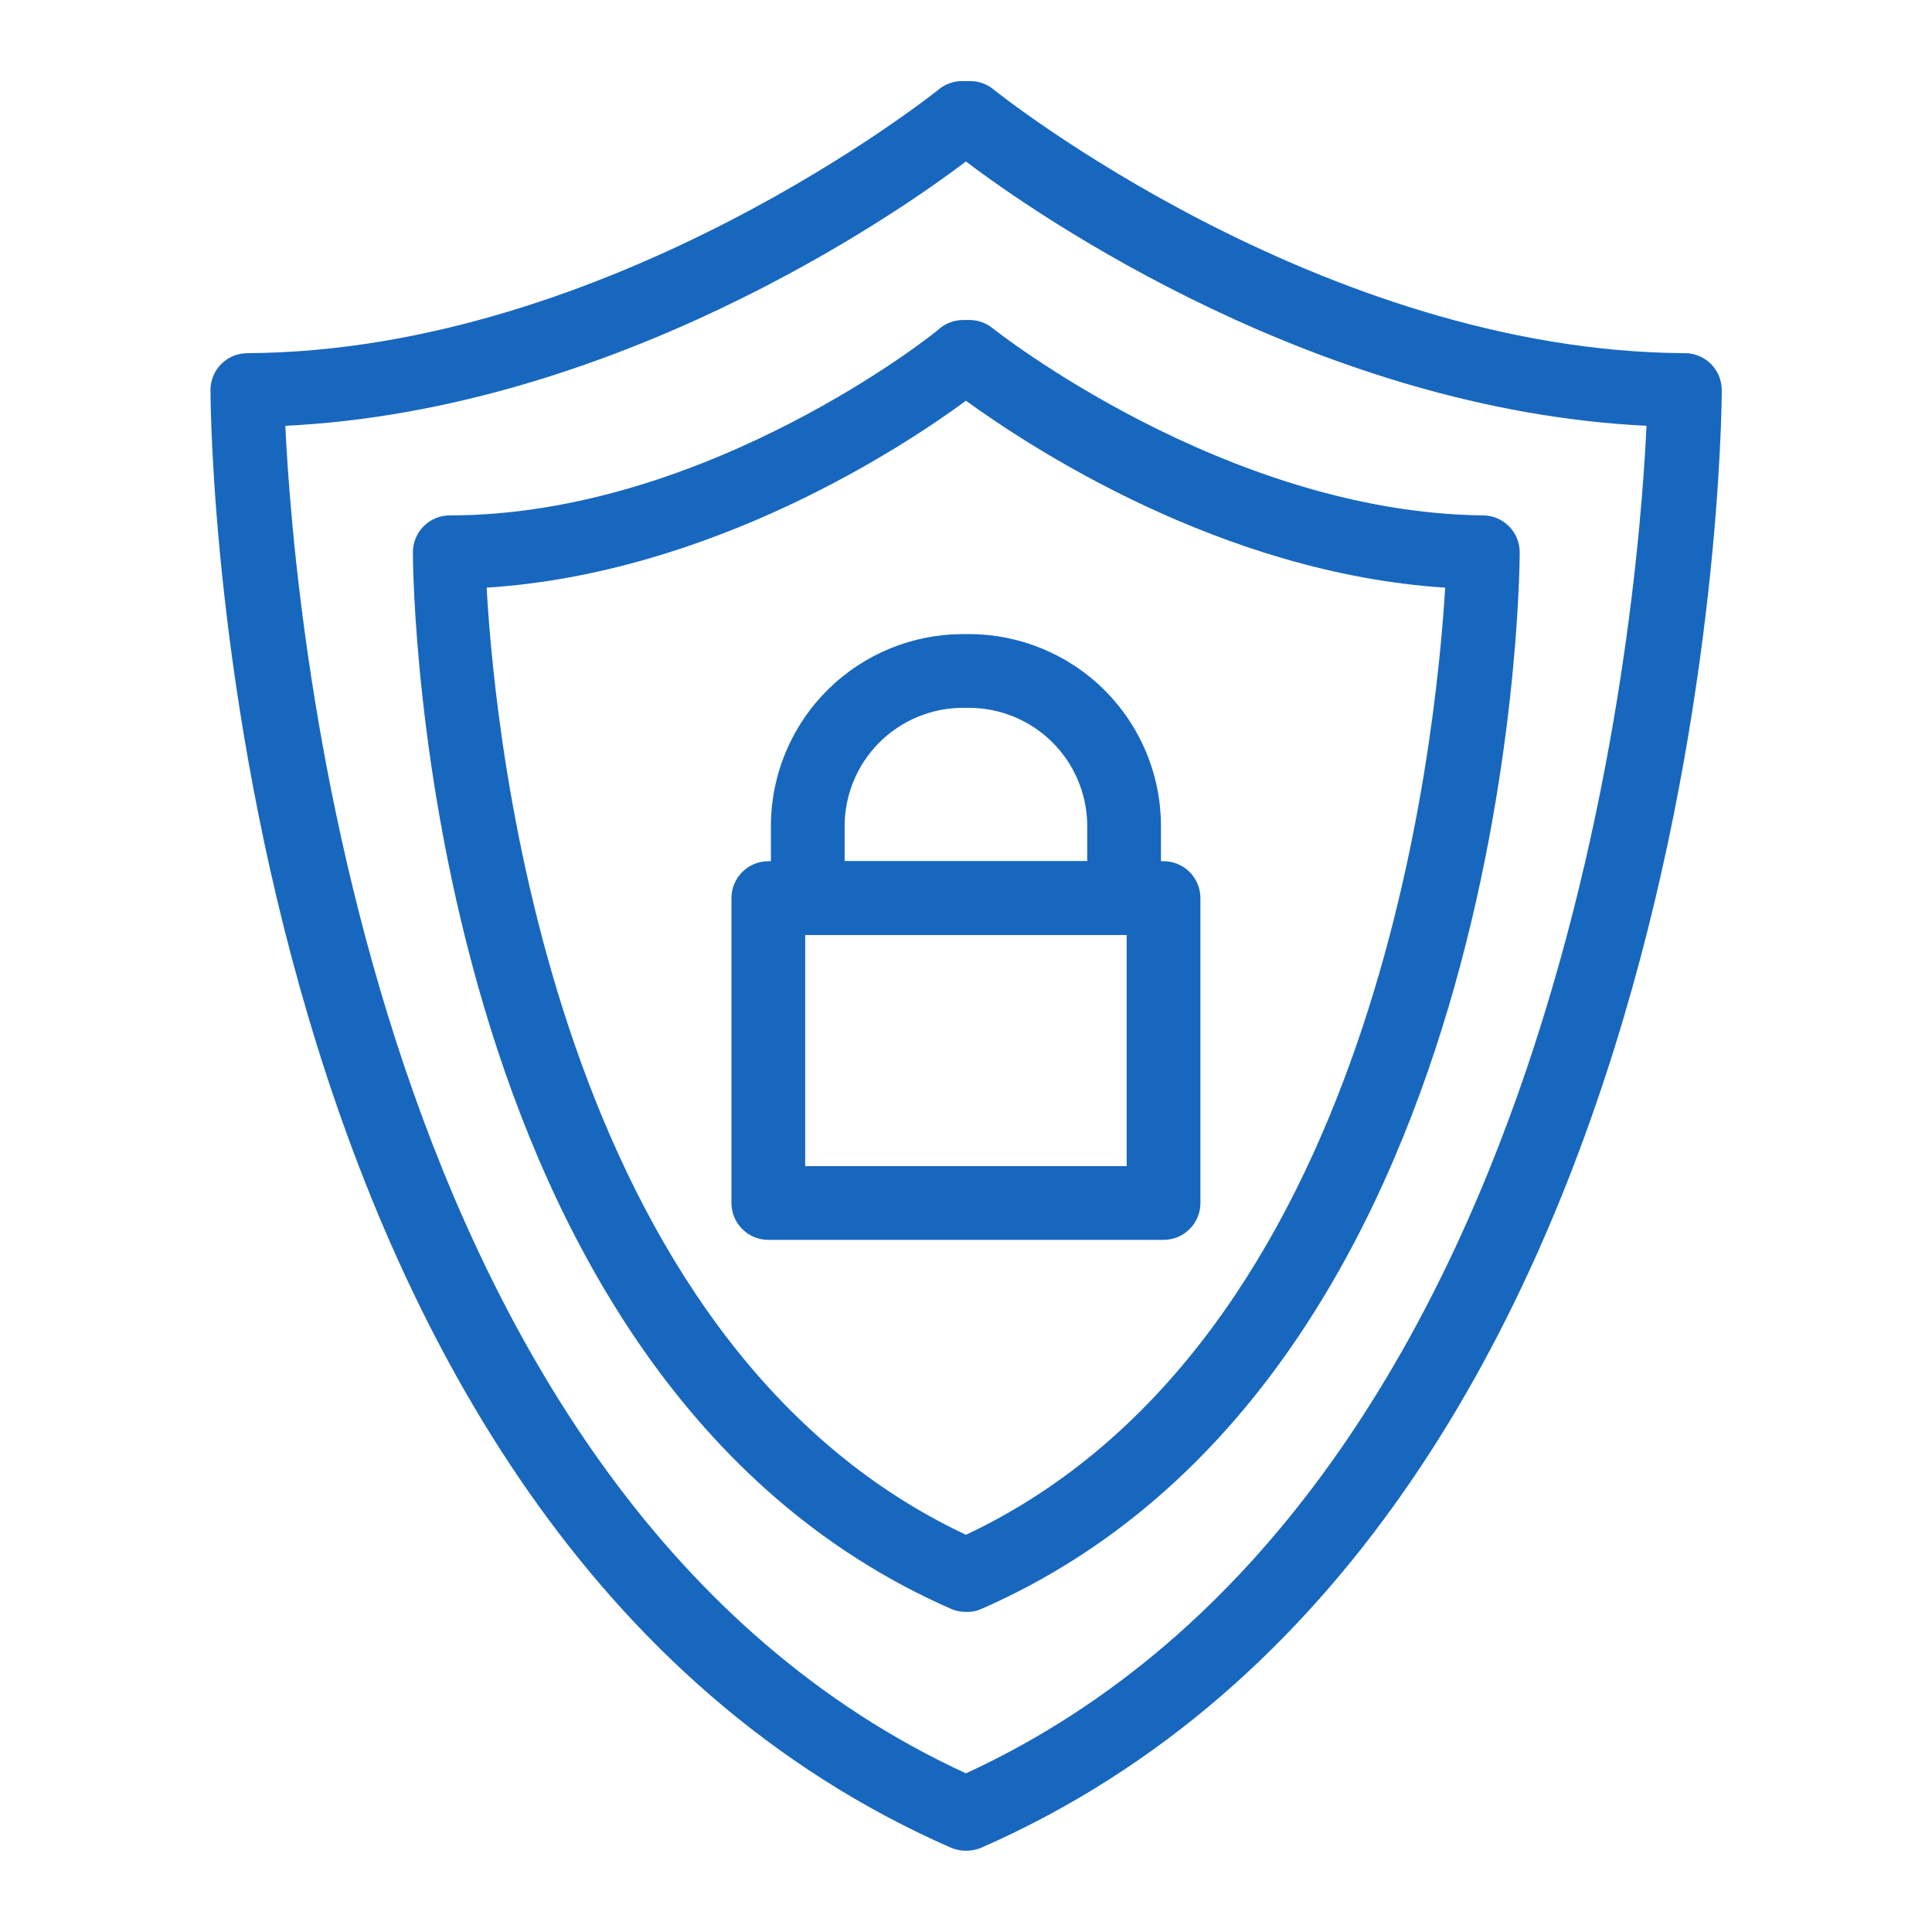
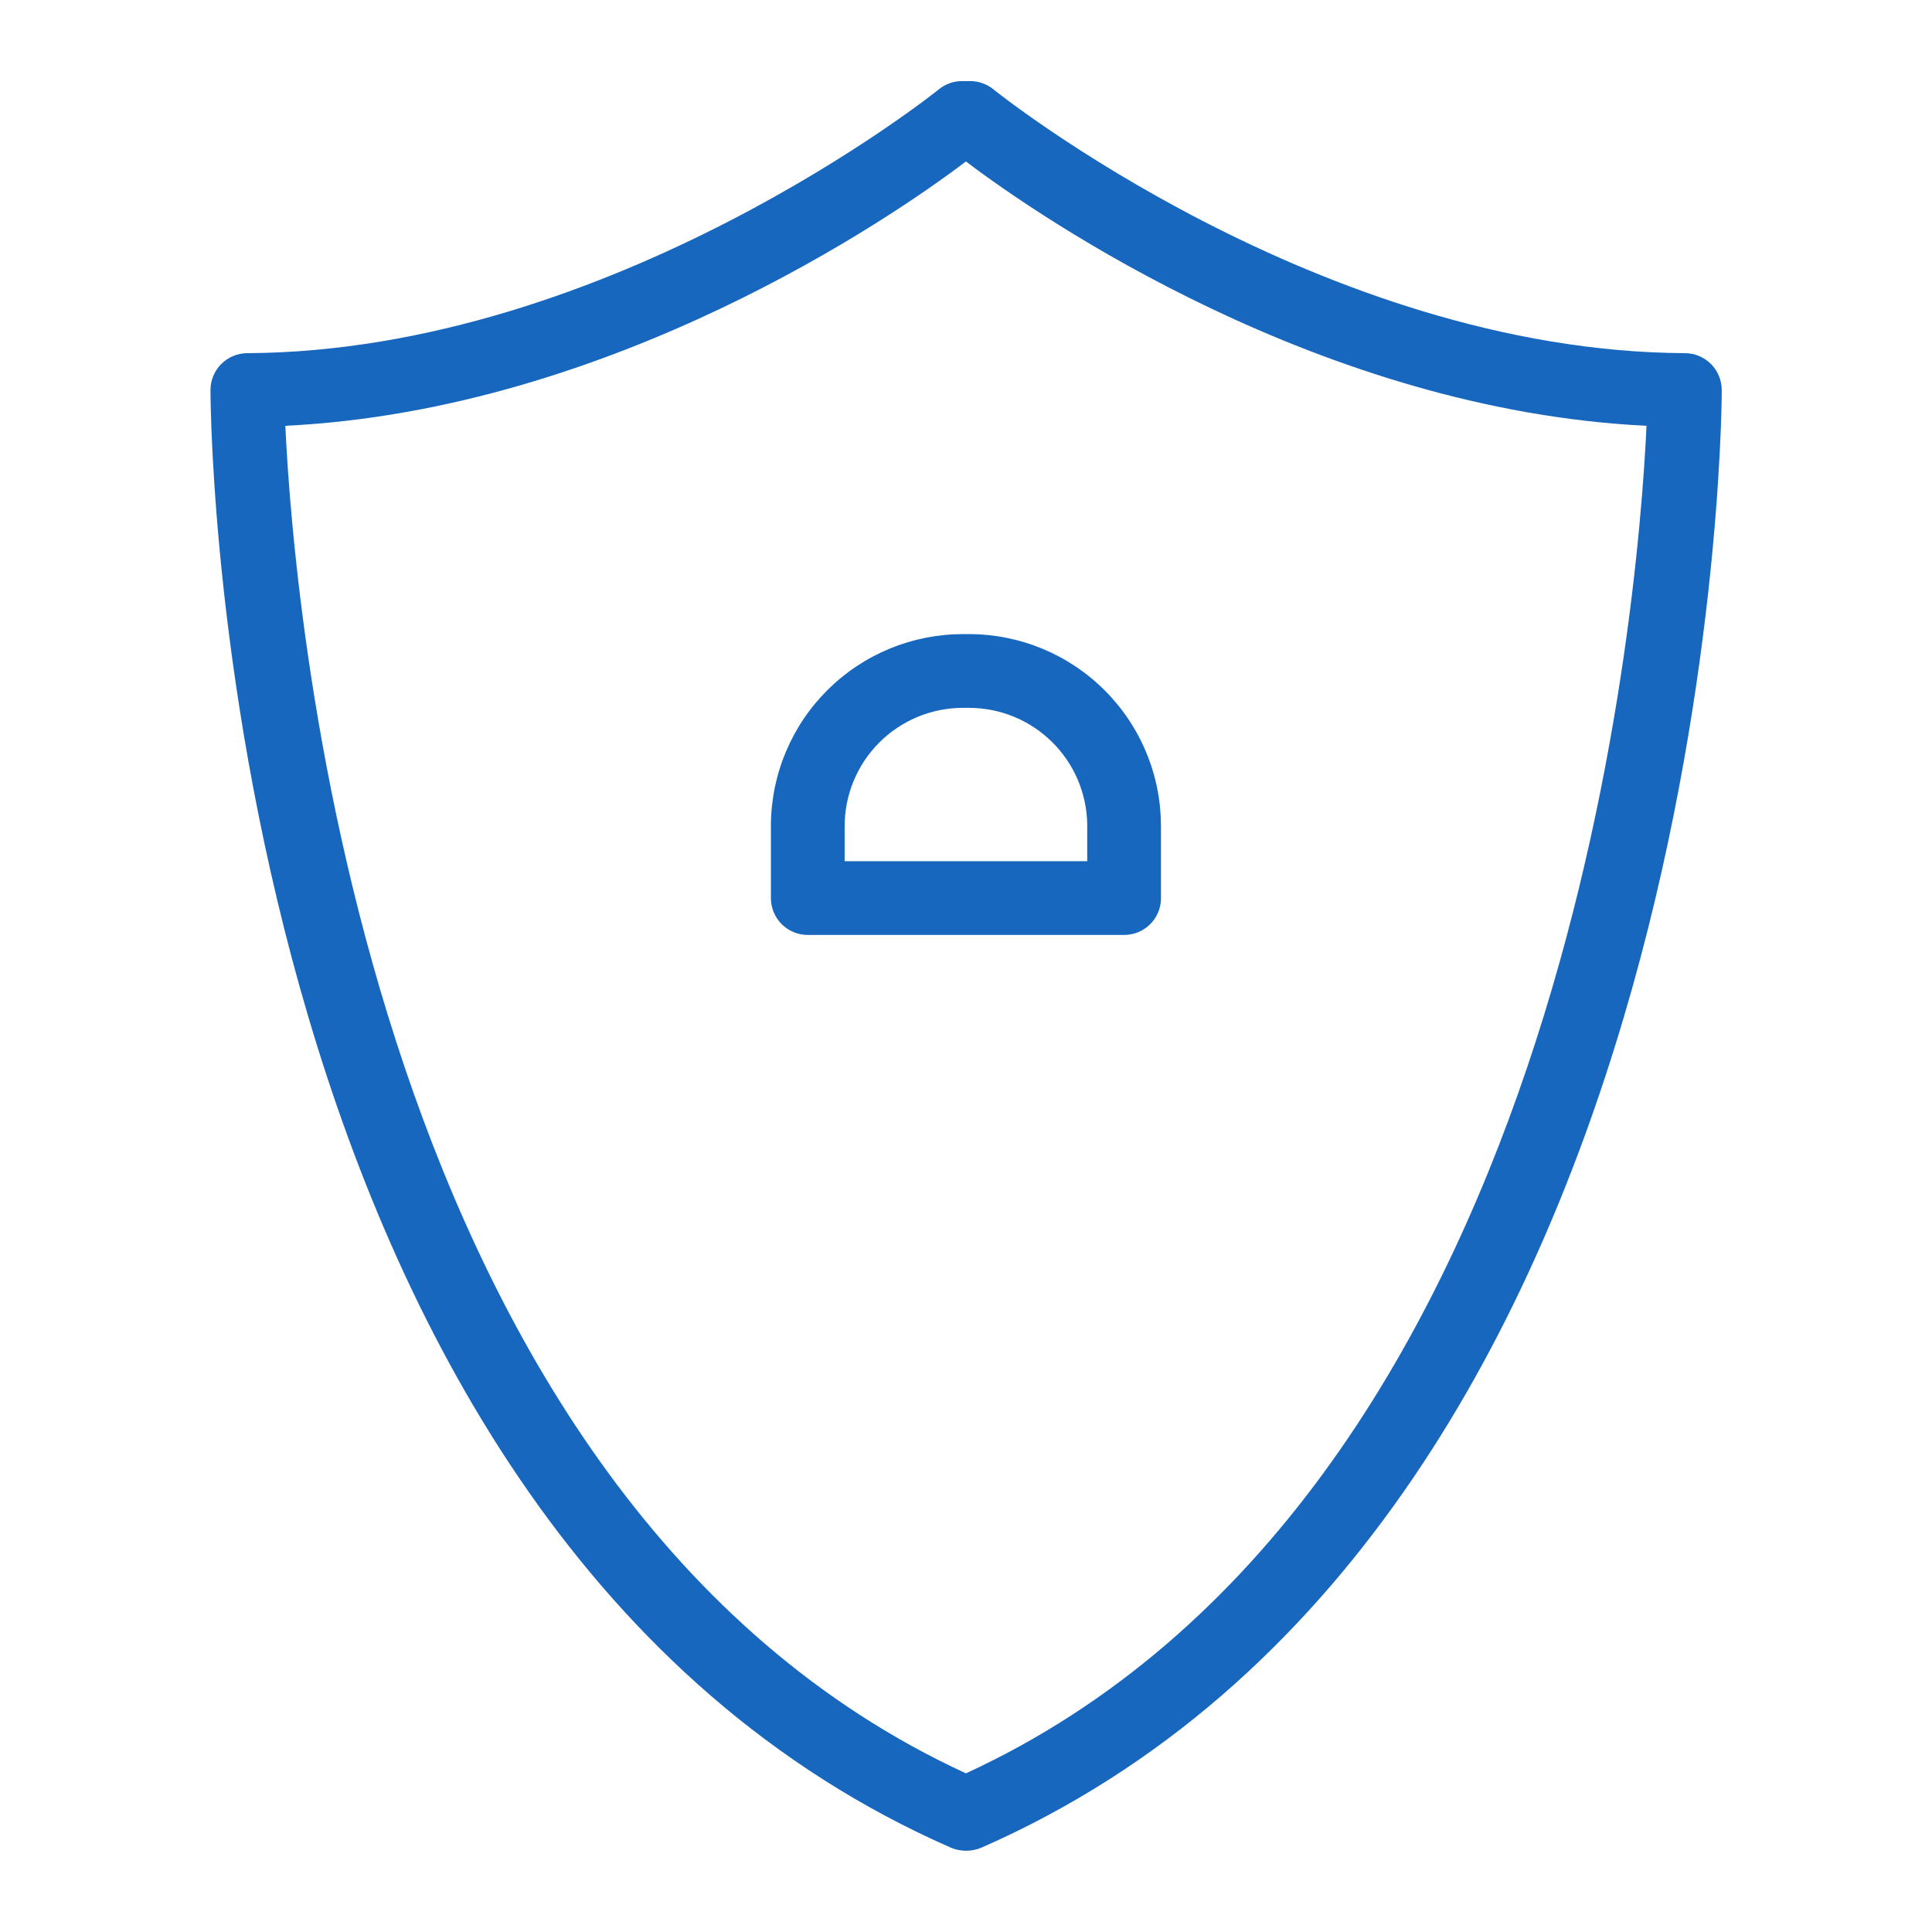
<svg xmlns="http://www.w3.org/2000/svg" width="1080" zoomAndPan="magnify" viewBox="0 0 810 810" height="1080" preserveAspectRatio="xMidYMid meet" version="1.2">
  <defs>
    <clipPath id="238f319d26">
      <path d="M 88.098 33.809 L 721.848 33.809 L 721.848 776 L 88.098 776 Z M 88.098 33.809 " />
    </clipPath>
  </defs>
  <g id="5a4beab27f">
    <g clip-rule="nonzero" clip-path="url(#238f319d26)">
      <path style=" stroke:none;fill-rule:nonzero;fill:#1867be;fill-opacity:1;" d="M 404.973 775.941 C 402.832 775.918 400.77 775.508 398.789 774.707 C 94.125 641.156 88.25 183 88.25 163.523 C 88.25 162.508 88.348 161.504 88.547 160.508 C 88.746 159.512 89.039 158.547 89.426 157.609 C 89.816 156.672 90.293 155.781 90.855 154.938 C 91.418 154.094 92.059 153.312 92.777 152.594 C 93.496 151.875 94.277 151.234 95.121 150.672 C 95.965 150.109 96.855 149.633 97.793 149.242 C 98.73 148.855 99.695 148.562 100.691 148.363 C 101.688 148.164 102.691 148.066 103.707 148.066 C 256.273 147.293 392.449 38.473 393.688 37.391 C 395.047 36.301 396.547 35.465 398.191 34.883 C 399.836 34.297 401.527 34 403.27 33.992 L 406.672 33.992 C 408.441 33.984 410.16 34.273 411.832 34.855 C 413.504 35.438 415.027 36.285 416.41 37.391 C 417.645 38.473 553.824 147.293 706.387 148.066 C 707.402 148.066 708.41 148.164 709.402 148.363 C 710.398 148.562 711.367 148.855 712.305 149.242 C 713.242 149.633 714.133 150.109 714.977 150.672 C 715.82 151.234 716.602 151.875 717.32 152.594 C 718.035 153.312 718.676 154.094 719.242 154.938 C 719.805 155.781 720.281 156.672 720.668 157.609 C 721.059 158.547 721.352 159.512 721.547 160.508 C 721.746 161.504 721.848 162.508 721.848 163.523 C 721.848 183 715.973 641.156 411.309 774.707 C 409.277 775.527 407.164 775.938 404.973 775.941 Z M 119.629 178.52 C 123.34 257.969 154.254 628.016 404.973 743.484 C 655.688 628.016 686.602 257.969 690.312 178.52 C 553.516 171.871 435.887 91.184 404.973 67.688 C 374.055 91.184 256.426 171.871 119.629 178.52 Z M 119.629 178.52 " />
    </g>
-     <path style=" stroke:none;fill-rule:nonzero;fill:#1867be;fill-opacity:1;" d="M 404.973 675.781 C 402.816 675.836 400.754 675.422 398.789 674.543 C 177.285 577.625 173.109 245.602 173.109 231.535 C 173.109 230.52 173.211 229.516 173.406 228.52 C 173.605 227.523 173.898 226.559 174.289 225.621 C 174.676 224.684 175.152 223.793 175.715 222.949 C 176.281 222.105 176.922 221.324 177.637 220.605 C 178.355 219.887 179.137 219.246 179.98 218.684 C 180.824 218.121 181.715 217.645 182.652 217.254 C 183.59 216.867 184.559 216.574 185.555 216.375 C 186.547 216.18 187.555 216.078 188.57 216.078 C 296.77 216.078 393.223 138.793 394.152 137.555 C 395.531 136.449 397.059 135.602 398.727 135.02 C 400.398 134.438 402.117 134.148 403.891 134.156 L 406.363 134.156 C 408.133 134.148 409.852 134.438 411.523 135.02 C 413.195 135.602 414.719 136.449 416.102 137.555 C 417.027 138.328 513.637 214.844 621.684 216.078 C 622.699 216.078 623.703 216.18 624.699 216.375 C 625.695 216.574 626.66 216.867 627.598 217.254 C 628.535 217.645 629.426 218.121 630.27 218.684 C 631.113 219.246 631.895 219.887 632.613 220.605 C 633.332 221.324 633.973 222.105 634.535 222.949 C 635.098 223.793 635.574 224.684 635.965 225.621 C 636.352 226.559 636.645 227.523 636.844 228.52 C 637.039 229.516 637.141 230.52 637.141 231.535 C 637.141 245.602 632.965 577.625 411.465 674.543 C 409.398 675.473 407.234 675.883 404.973 675.781 Z M 204.027 246.375 C 207.582 310.523 232.469 562.324 404.973 643.473 C 577.32 562.324 601.898 310.523 605.914 246.375 C 511.781 240.348 431.25 187.02 404.973 168.008 C 379.156 187.02 298.625 240.348 204.027 246.375 Z M 204.027 246.375 " />
    <path style=" stroke:none;fill-rule:nonzero;fill:#1867be;fill-opacity:1;" d="M 471.281 391.984 L 338.66 391.984 C 337.645 391.984 336.641 391.883 335.645 391.688 C 334.648 391.488 333.68 391.195 332.742 390.805 C 331.805 390.418 330.914 389.941 330.07 389.379 C 329.227 388.812 328.445 388.172 327.73 387.457 C 327.012 386.738 326.371 385.957 325.809 385.113 C 325.242 384.27 324.766 383.379 324.379 382.441 C 323.988 381.504 323.695 380.535 323.5 379.543 C 323.301 378.547 323.203 377.539 323.203 376.527 L 323.203 345.609 C 323.215 344.301 323.258 342.992 323.336 341.684 C 323.41 340.379 323.52 339.07 323.66 337.77 C 323.801 336.469 323.973 335.168 324.176 333.875 C 324.379 332.582 324.613 331.293 324.879 330.012 C 325.148 328.727 325.445 327.453 325.773 326.184 C 326.102 324.914 326.461 323.656 326.852 322.406 C 327.242 321.156 327.66 319.914 328.113 318.684 C 328.562 317.453 329.043 316.238 329.551 315.031 C 330.062 313.824 330.602 312.629 331.168 311.449 C 331.738 310.27 332.336 309.105 332.961 307.953 C 333.586 306.801 334.238 305.668 334.918 304.547 C 335.598 303.426 336.305 302.324 337.039 301.242 C 337.773 300.156 338.535 299.09 339.32 298.043 C 340.109 296.996 340.918 295.965 341.754 294.957 C 342.594 293.949 343.453 292.965 344.336 291.996 C 345.223 291.031 346.129 290.086 347.062 289.164 C 347.992 288.242 348.945 287.344 349.918 286.469 C 350.895 285.594 351.887 284.742 352.906 283.918 C 353.922 283.09 354.957 282.289 356.012 281.512 C 357.066 280.734 358.141 279.984 359.23 279.262 C 360.324 278.539 361.434 277.84 362.559 277.172 C 363.684 276.5 364.824 275.859 365.984 275.246 C 367.141 274.633 368.312 274.047 369.496 273.488 C 370.684 272.934 371.883 272.406 373.094 271.906 C 374.305 271.41 375.527 270.941 376.762 270.5 C 377.996 270.062 379.242 269.656 380.496 269.277 C 381.75 268.898 383.012 268.551 384.281 268.234 C 385.555 267.918 386.832 267.633 388.117 267.379 C 389.402 267.125 390.691 266.902 391.988 266.711 C 393.285 266.52 394.586 266.363 395.887 266.234 C 397.191 266.105 398.5 266.012 399.809 265.945 C 401.113 265.883 402.426 265.852 403.734 265.852 L 406.207 265.852 C 407.527 265.852 408.844 265.883 410.16 265.949 C 411.477 266.012 412.789 266.109 414.102 266.238 C 415.414 266.367 416.719 266.531 418.023 266.723 C 419.328 266.918 420.625 267.141 421.918 267.398 C 423.211 267.656 424.496 267.945 425.773 268.266 C 427.055 268.586 428.324 268.938 429.586 269.32 C 430.848 269.703 432.098 270.113 433.34 270.559 C 434.578 271.004 435.809 271.477 437.027 271.98 C 438.242 272.484 439.449 273.02 440.641 273.582 C 441.832 274.148 443.008 274.738 444.172 275.359 C 445.332 275.98 446.48 276.633 447.609 277.309 C 448.738 277.988 449.852 278.691 450.949 279.422 C 452.047 280.156 453.121 280.914 454.18 281.699 C 455.238 282.484 456.277 283.297 457.297 284.133 C 458.316 284.969 459.312 285.828 460.289 286.715 C 461.266 287.598 462.223 288.508 463.152 289.438 C 464.086 290.371 464.992 291.324 465.879 292.301 C 466.762 293.277 467.625 294.277 468.461 295.293 C 469.297 296.312 470.105 297.352 470.891 298.41 C 471.676 299.469 472.438 300.547 473.168 301.645 C 473.898 302.738 474.605 303.852 475.281 304.98 C 475.961 306.113 476.609 307.258 477.23 308.422 C 477.852 309.582 478.445 310.762 479.008 311.953 C 479.57 313.145 480.105 314.348 480.609 315.566 C 481.113 316.785 481.59 318.012 482.031 319.254 C 482.477 320.496 482.891 321.746 483.273 323.008 C 483.656 324.27 484.008 325.539 484.328 326.816 C 484.648 328.094 484.934 329.379 485.191 330.672 C 485.449 331.965 485.676 333.266 485.867 334.566 C 486.062 335.871 486.223 337.18 486.352 338.492 C 486.48 339.801 486.578 341.117 486.645 342.434 C 486.707 343.75 486.738 345.066 486.738 346.383 L 486.738 377.297 C 486.691 378.281 486.551 379.25 486.316 380.203 C 486.082 381.16 485.758 382.082 485.348 382.977 C 484.938 383.871 484.449 384.719 483.875 385.516 C 483.305 386.316 482.66 387.055 481.949 387.734 C 481.234 388.41 480.465 389.012 479.637 389.543 C 478.809 390.074 477.938 390.52 477.023 390.887 C 476.113 391.25 475.172 391.523 474.207 391.707 C 473.242 391.895 472.266 391.984 471.281 391.984 Z M 354.117 361.07 L 455.824 361.07 L 455.824 345.609 C 455.801 344.004 455.699 342.398 455.516 340.801 C 455.336 339.199 455.078 337.613 454.742 336.039 C 454.406 334.469 453.996 332.914 453.508 331.379 C 453.023 329.848 452.461 328.34 451.828 326.859 C 451.195 325.383 450.492 323.938 449.719 322.527 C 448.945 321.113 448.105 319.746 447.199 318.414 C 446.289 317.086 445.32 315.805 444.289 314.57 C 443.258 313.336 442.168 312.152 441.023 311.023 C 439.875 309.895 438.676 308.824 437.426 307.812 C 436.176 306.801 434.879 305.852 433.535 304.965 C 432.191 304.078 430.809 303.262 429.387 302.508 C 427.965 301.758 426.508 301.078 425.02 300.469 C 423.531 299.859 422.016 299.32 420.473 298.859 C 418.934 298.398 417.371 298.012 415.793 297.699 C 414.215 297.391 412.625 297.156 411.023 297 C 409.422 296.844 407.816 296.766 406.207 296.766 L 403.734 296.766 C 402.109 296.766 400.488 296.848 398.871 297.004 C 397.254 297.164 395.648 297.402 394.055 297.719 C 392.461 298.035 390.887 298.43 389.332 298.902 C 387.777 299.375 386.246 299.922 384.746 300.543 C 383.246 301.164 381.777 301.859 380.344 302.625 C 378.91 303.391 377.52 304.227 376.168 305.129 C 374.816 306.031 373.512 306.996 372.258 308.027 C 371 309.059 369.797 310.148 368.648 311.301 C 367.5 312.449 366.41 313.652 365.379 314.906 C 364.348 316.164 363.383 317.465 362.477 318.816 C 361.574 320.168 360.742 321.562 359.977 322.996 C 359.211 324.426 358.516 325.895 357.895 327.395 C 357.27 328.898 356.727 330.426 356.254 331.98 C 355.781 333.535 355.387 335.109 355.07 336.703 C 354.754 338.297 354.516 339.902 354.355 341.52 C 354.195 343.137 354.117 344.758 354.117 346.383 Z M 354.117 361.07 " />
-     <path style=" stroke:none;fill-rule:nonzero;fill:#1867be;fill-opacity:1;" d="M 487.82 519.816 L 322.121 519.816 C 321.105 519.816 320.098 519.715 319.105 519.52 C 318.109 519.32 317.141 519.027 316.203 518.637 C 315.266 518.25 314.375 517.773 313.531 517.211 C 312.688 516.645 311.906 516.004 311.191 515.289 C 310.473 514.57 309.832 513.789 309.266 512.945 C 308.703 512.102 308.227 511.211 307.84 510.273 C 307.449 509.336 307.156 508.367 306.961 507.375 C 306.762 506.379 306.664 505.371 306.664 504.359 L 306.664 376.527 C 306.664 375.512 306.762 374.504 306.961 373.512 C 307.156 372.516 307.449 371.547 307.84 370.609 C 308.227 369.672 308.703 368.781 309.266 367.938 C 309.832 367.094 310.473 366.312 311.191 365.598 C 311.906 364.879 312.688 364.238 313.531 363.672 C 314.375 363.109 315.266 362.633 316.203 362.246 C 317.141 361.855 318.109 361.562 319.105 361.367 C 320.098 361.168 321.105 361.07 322.121 361.07 L 487.82 361.07 C 488.836 361.07 489.844 361.168 490.836 361.367 C 491.832 361.562 492.801 361.855 493.738 362.246 C 494.676 362.633 495.566 363.109 496.41 363.672 C 497.254 364.238 498.035 364.879 498.754 365.598 C 499.469 366.312 500.109 367.094 500.676 367.938 C 501.238 368.781 501.715 369.672 502.102 370.609 C 502.492 371.547 502.785 372.516 502.98 373.512 C 503.18 374.504 503.281 375.512 503.281 376.527 L 503.281 504.359 C 503.281 505.371 503.18 506.379 502.98 507.375 C 502.785 508.367 502.492 509.336 502.102 510.273 C 501.715 511.211 501.238 512.102 500.676 512.945 C 500.109 513.789 499.469 514.57 498.754 515.289 C 498.035 516.004 497.254 516.645 496.41 517.211 C 495.566 517.773 494.676 518.25 493.738 518.637 C 492.801 519.027 491.832 519.32 490.836 519.52 C 489.844 519.715 488.836 519.816 487.82 519.816 Z M 337.578 488.902 L 472.363 488.902 L 472.363 391.984 L 337.578 391.984 Z M 337.578 488.902 " />
  </g>
</svg>